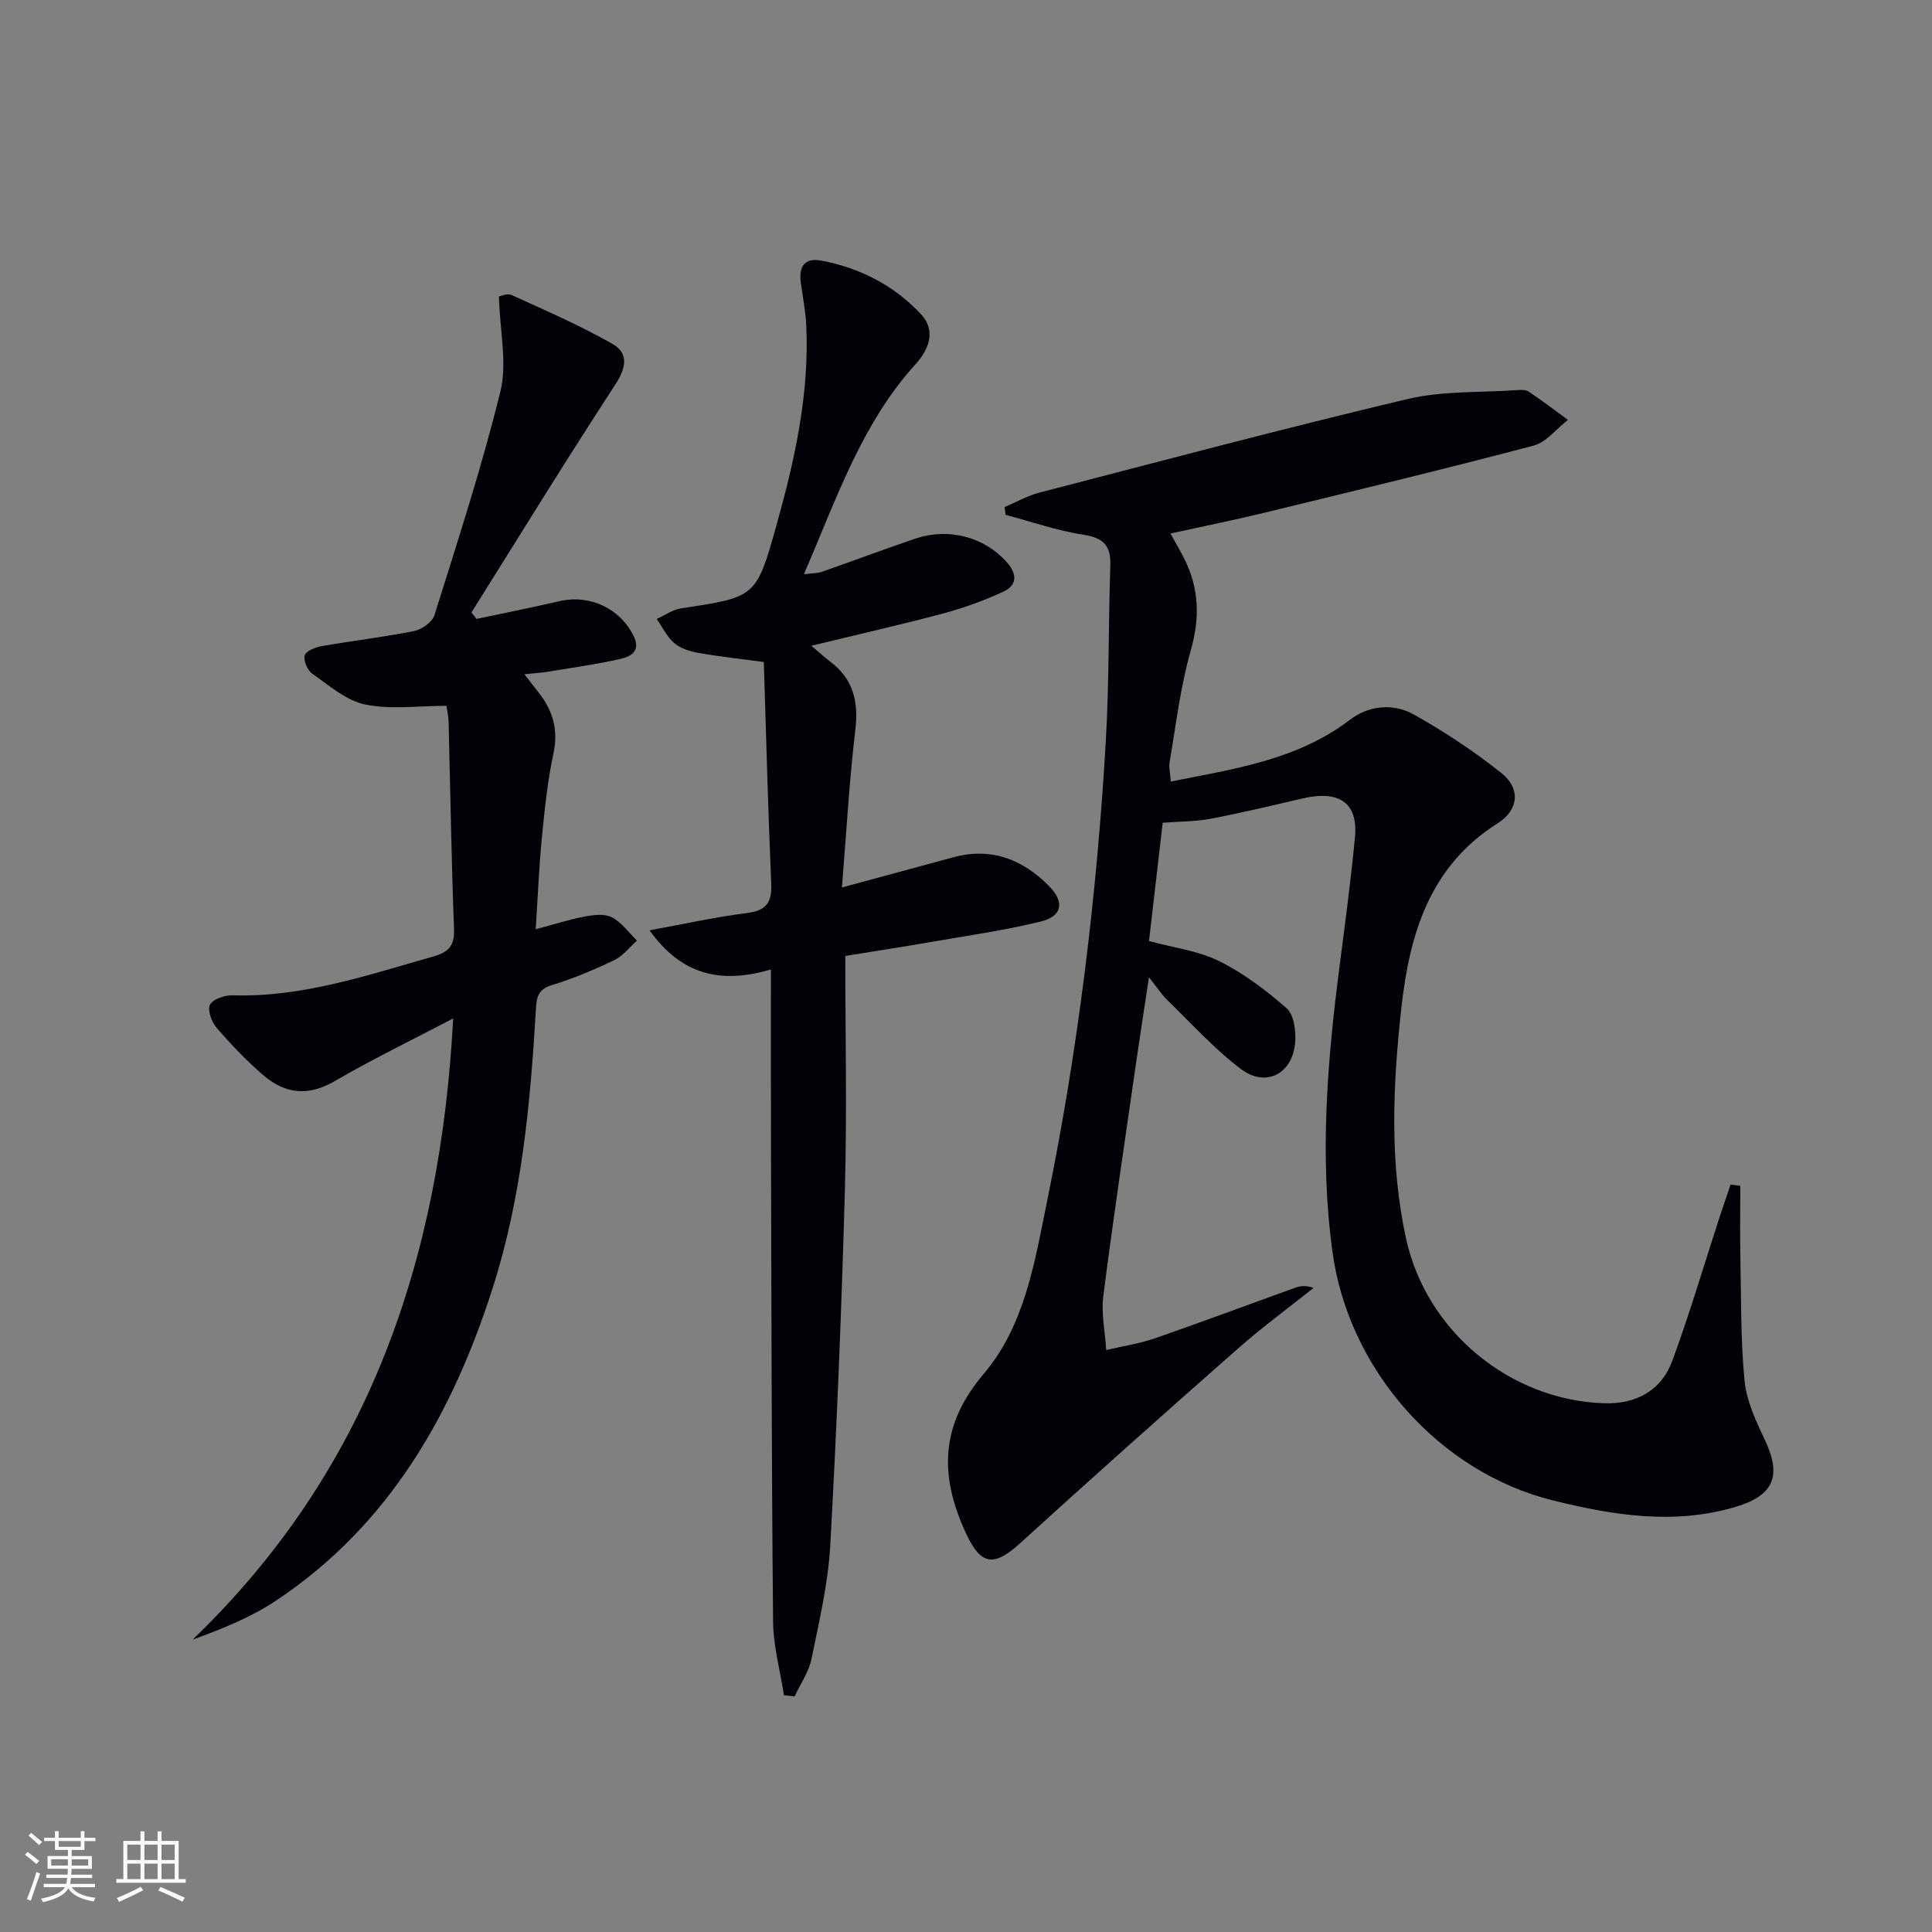
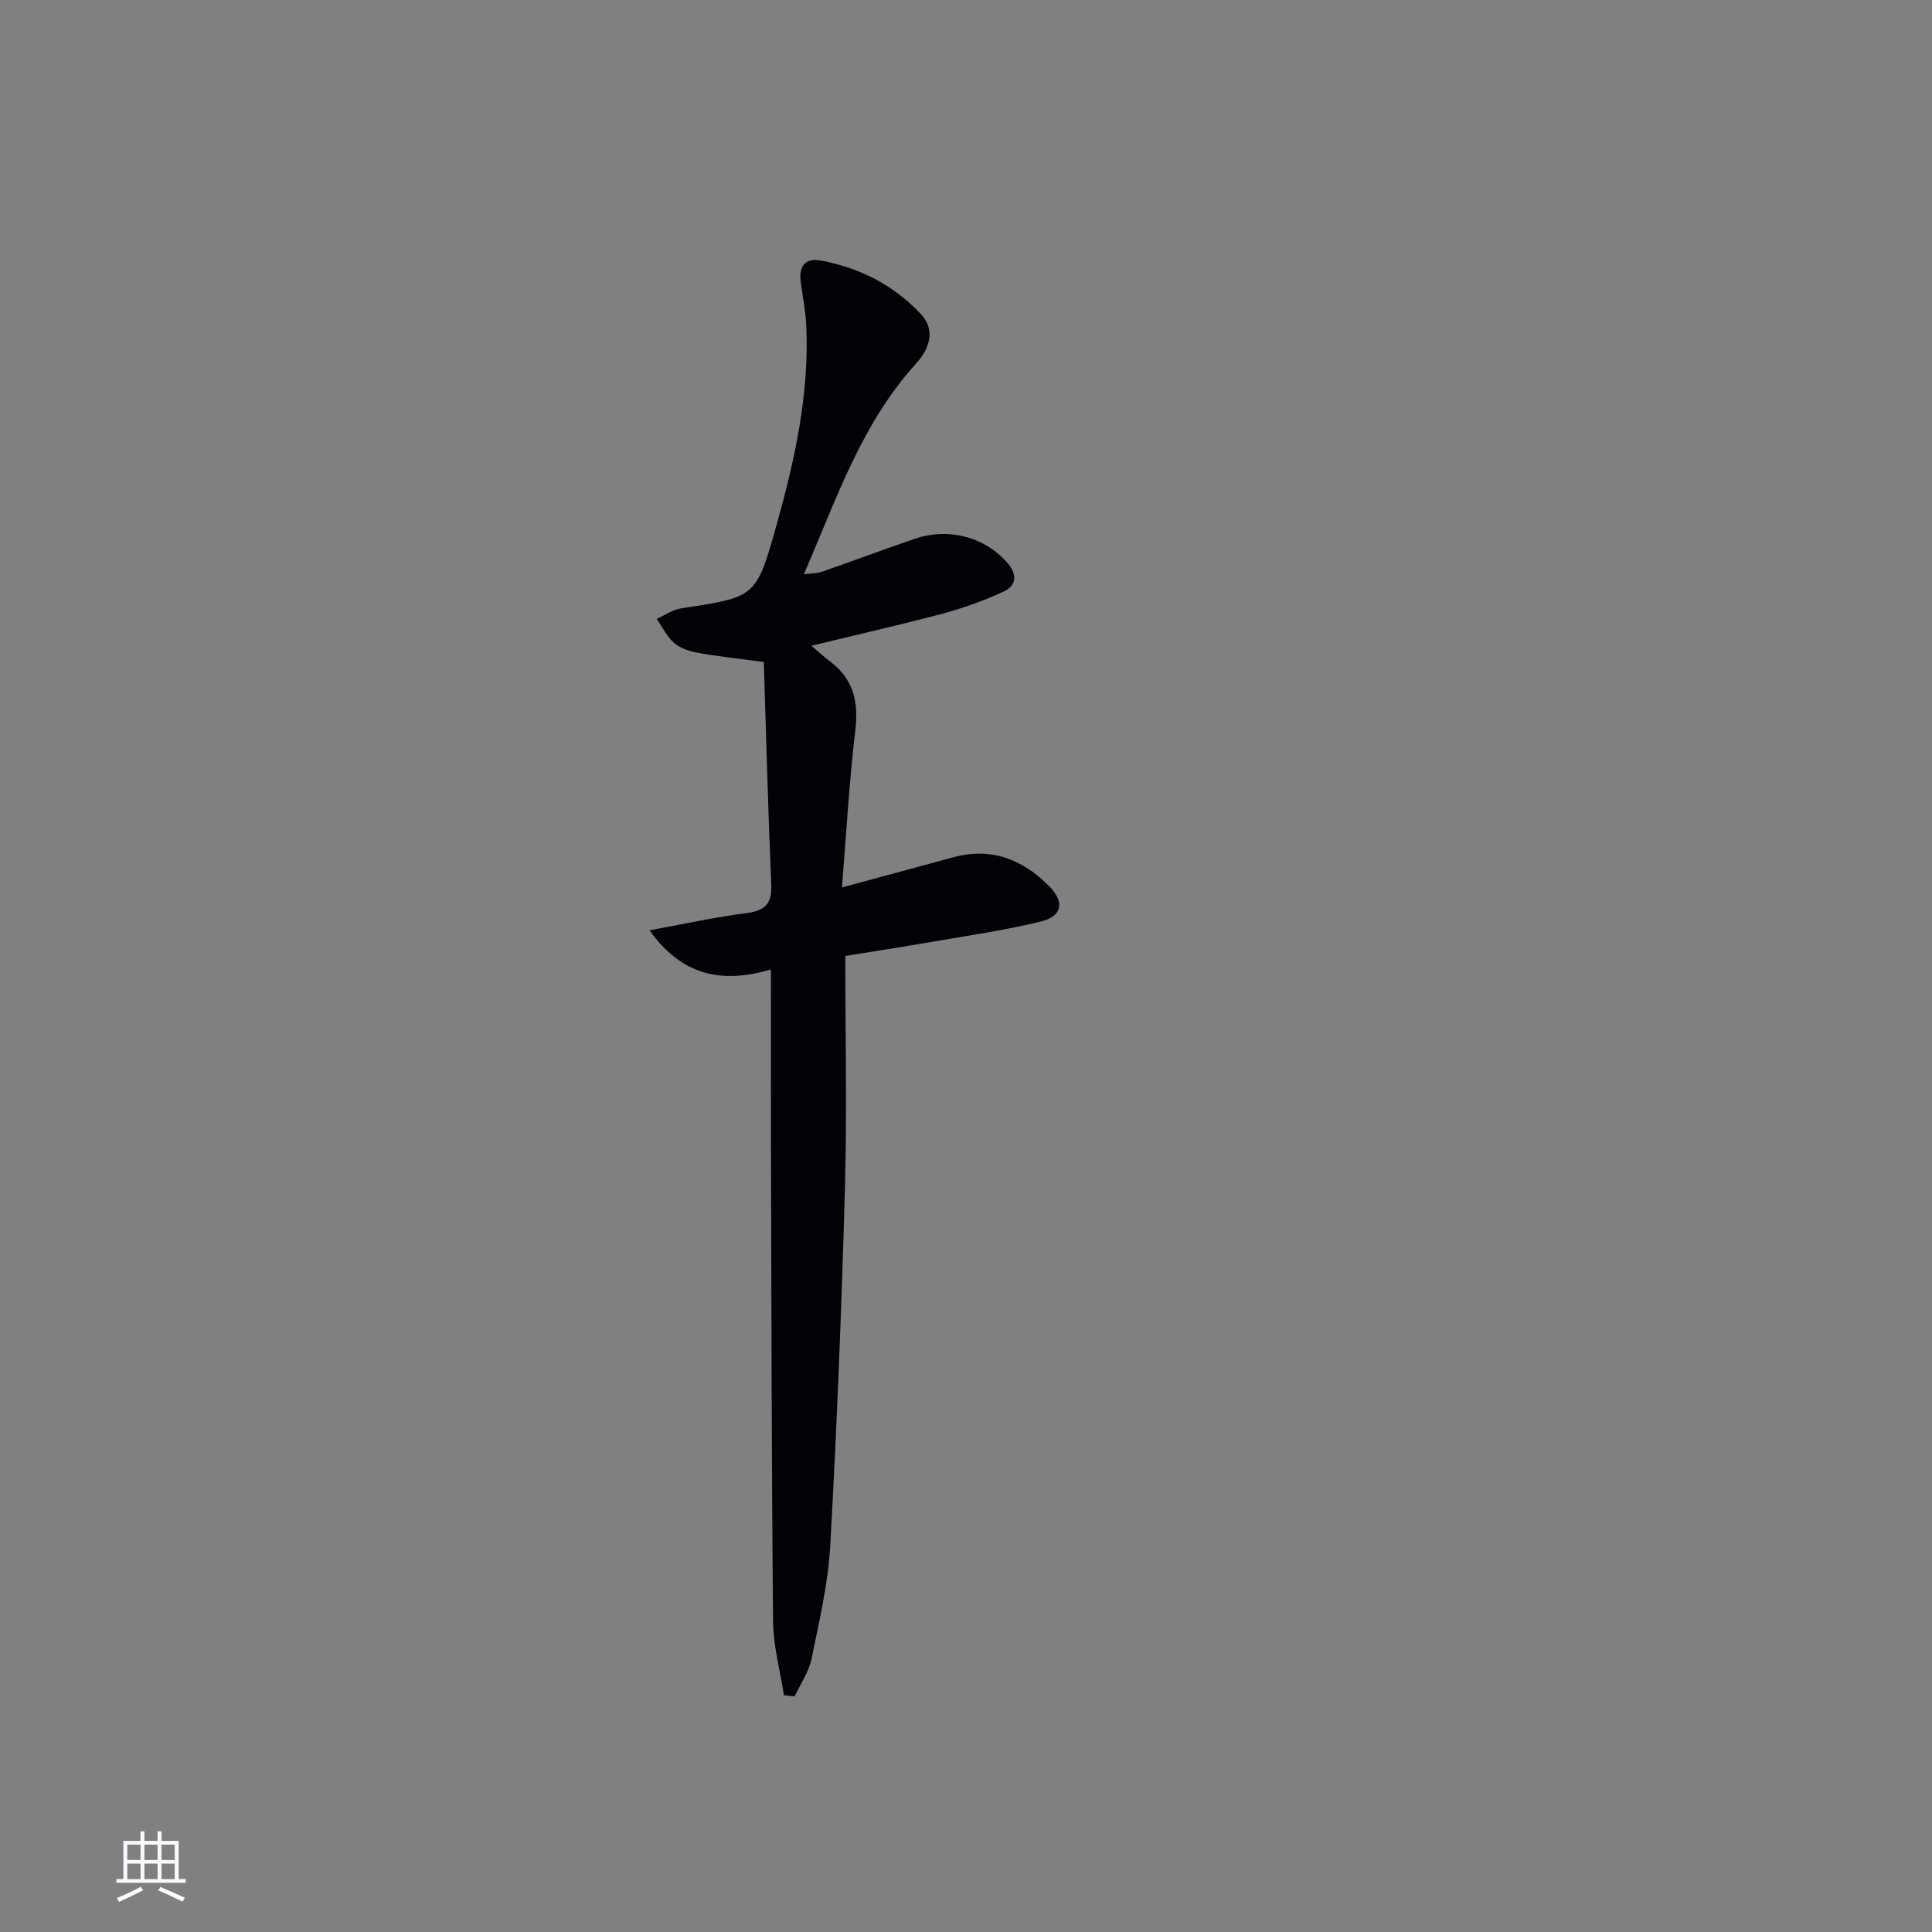
<svg xmlns="http://www.w3.org/2000/svg" enable-background="new 0 0 400 400" viewBox="0 0 400 400">
  <rect x="0" y="0" width="400" height="400" fill="#808080" stroke="none" />
  <g fill="#010106">
-     <path d="m207.99 104.98c2.4-1.01 4.72-2.34 7.21-2.99 25.37-6.58 50.7-13.33 76.2-19.37 7.29-1.73 15.08-1.32 22.65-1.85.82-.06 1.83-.1 2.45.31 2.77 1.86 5.43 3.88 8.12 5.85-2.36 1.83-4.46 4.63-7.11 5.33-18.43 4.86-36.97 9.33-55.5 13.84-6.4 1.56-12.86 2.86-19.68 4.36 1.06 1.93 1.98 3.48 2.79 5.07 3.17 6.22 3.35 12.42 1.39 19.24-2.13 7.44-3.02 15.24-4.34 22.9-.21 1.23.12 2.56.23 4.14 13.19-2.63 26.18-4.47 37.09-12.79 3.94-3 9.01-3.47 13.28-1.06 6.32 3.55 12.44 7.59 18.1 12.11 4 3.2 3.57 7.63-.82 10.4-14.16 8.95-18.24 23.06-19.92 38.27-1.76 15.9-2.47 31.88.97 47.67 4.18 19.16 21.41 33.44 40.94 34.12 6.64.23 11.9-2.56 14.22-8.85 3.55-9.64 6.45-19.51 9.63-29.28.78-2.39 1.6-4.76 2.41-7.15.67.09 1.34.17 2.01.26 0 5.01-.08 10.03.02 15.04.17 8.46.04 16.97.87 25.37.41 4.15 2.34 8.28 4.17 12.14 3.52 7.44 1.98 11.52-5.96 13.9-12.75 3.82-25.41 1.78-37.87-1.31-23.64-5.85-42.34-27.13-45.66-51.42-2.71-19.79-1.09-39.49 1.46-59.16 1.15-8.89 2.34-17.79 3.19-26.71.68-7.15-3.24-9.84-10.95-8.03-6.29 1.47-12.58 2.97-18.92 4.18-3.07.59-6.27.55-9.94.83-.93 8.07-1.88 16.24-2.83 24.49 5.09 1.39 10.18 2.01 14.52 4.16 5.05 2.5 9.72 6.03 13.98 9.77 1.5 1.32 1.93 4.61 1.77 6.92-.45 6.58-6.02 9.59-11.23 5.66-5.53-4.17-10.24-9.42-15.24-14.27-1.17-1.14-2.07-2.55-3.81-4.74-.98 6.5-1.85 12.07-2.66 17.66-2.31 16.1-4.73 32.19-6.79 48.33-.47 3.65.37 7.46.6 11.19 3.4-.8 6.9-1.32 10.18-2.46 9.72-3.37 19.36-6.99 29.04-10.47 1.04-.37 2.17-.47 3.71.06-5.26 4.2-10.69 8.19-15.73 12.63-15.09 13.29-30.11 26.66-44.98 40.2-5.59 5.09-8.23 4.61-11.39-2.3-5.36-11.74-5.2-22.13 3.78-32.69 8.6-10.11 10.63-23.43 13.22-36.13 6.38-31.29 10.22-62.93 12.08-94.8.71-12.11.53-24.28.94-36.41.14-4.08-1.29-5.76-5.48-6.41-5.49-.84-10.81-2.71-16.21-4.14-.07-.52-.14-1.06-.2-1.61z" />
-     <path d="m103.3 61.4c.22-.03 1.67-.75 2.61-.32 7.05 3.2 14.18 6.3 20.89 10.12 3.4 1.94 2.87 4.93.56 8.47-10.16 15.55-19.88 31.4-29.75 47.13.35.45.7.89 1.05 1.34 5.7-1.21 11.41-2.34 17.09-3.66 6.32-1.46 12.52 1.4 15.39 7.11 1.66 3.3-.62 4.38-2.89 4.88-4.84 1.08-9.77 1.77-14.66 2.58-1.42.23-2.86.32-5.02.55 1.29 1.65 2.15 2.76 3.01 3.86 2.92 3.73 4.04 7.7 3 12.56-1.21 5.67-1.81 11.48-2.38 17.27-.6 6.09-.84 12.22-1.29 19.1 3.81-1.01 6.92-2.02 10.11-2.62 1.85-.35 4.13-.64 5.65.14 2.03 1.05 3.5 3.17 5.21 4.83-1.55 1.38-2.9 3.18-4.69 4.04-4.19 2-8.51 3.83-12.94 5.18-2.96.9-3.16 2.61-3.31 5.15-1.13 19.42-2.94 38.76-8.89 57.41-8.32 26.08-21.33 49.09-44.7 64.74-5.25 3.52-11.22 5.95-17.46 8.2 36.47-35.06 51.33-78.81 53.93-128.6-8.53 4.47-16.71 8.43-24.55 12.99-5.43 3.16-10.21 2.64-14.67-1.17-3.52-3.01-6.74-6.4-9.77-9.91-1.03-1.19-1.93-3.72-1.34-4.78.65-1.18 3.09-1.97 4.71-1.92 14.42.44 27.8-4.16 41.38-8 3.26-.92 4.55-2.17 4.42-5.71-.54-14.29-.76-28.6-1.12-42.9-.03-1.13-.29-2.26-.44-3.33-5.79 0-11.51.82-16.83-.27-3.94-.81-7.47-3.95-10.96-6.38-1-.7-1.87-2.73-1.56-3.79.27-.92 2.22-1.69 3.53-1.92 6.37-1.11 12.81-1.85 19.14-3.13 1.6-.32 3.75-1.87 4.2-3.3 4.8-15.35 9.81-30.67 13.64-46.28 1.44-5.8-.09-12.34-.3-19.66z" />
    <path d="m167.98 133.7c1.73 1.46 2.78 2.43 3.91 3.28 4.76 3.6 5.9 8.25 5.2 14.11-1.25 10.51-1.84 21.11-2.78 32.65 8.45-2.29 15.73-4.25 22.99-6.23 7.89-2.16 14.4.38 19.92 5.97 3.23 3.28 2.74 6.22-1.77 7.32-7.55 1.84-15.28 2.94-22.94 4.27-5.7.99-11.42 1.86-17.5 2.85 0 16.34.36 32.32-.08 48.28-.68 24.59-1.67 49.18-3.03 73.74-.44 7.89-2.3 15.74-3.89 23.53-.56 2.71-2.29 5.17-3.49 7.75-.74-.08-1.48-.16-2.21-.24-.79-5.1-2.21-10.2-2.25-15.31-.32-33.14-.34-66.29-.44-99.43-.03-9.99 0-19.99-.01-29.98 0-1.62 0-3.23 0-5.55-10.29 3.06-18.51 1.19-25.13-8.1 7.15-1.3 13.56-2.74 20.06-3.56 3.94-.5 5.31-2 5.14-6-.66-15.27-1.05-30.55-1.54-45.99-4.82-.65-9.22-1.12-13.57-1.89-1.75-.31-3.68-.92-4.98-2.03-1.52-1.3-2.44-3.3-3.63-5 1.68-.75 3.3-1.92 5.06-2.19 15.4-2.33 15.55-2.24 19.69-17.02 3.82-13.62 6.91-27.4 6.21-41.7-.15-2.97-.76-5.92-1.14-8.88-.4-3.14.82-5.02 4.16-4.41 8.06 1.49 15.16 5.14 20.73 11.1 3.14 3.36 1.73 7.23-1.09 10.33-11.24 12.38-16.39 27.93-23.14 43.51 1.65-.2 2.73-.16 3.67-.48 6.42-2.24 12.79-4.63 19.23-6.83 7.08-2.42 14.47-.4 19.12 4.85 2.17 2.45 2.14 4.75-.73 6.08-4.03 1.86-8.27 3.39-12.55 4.54-8.78 2.33-17.62 4.33-27.2 6.66z" />
  </g>
-   <path d="m5.17 384 .55-.58c.85.61 1.65 1.24 2.4 1.87l-.59.64c-.83-.73-1.62-1.38-2.36-1.93m1.22 9.53-.82-.34c.71-1.76 1.37-3.64 1.98-5.63.24.13.5.25.76.36-.6 1.67-1.24 3.54-1.92 5.61m-.5-13.5.57-.54c.56.44 1.31 1.06 2.26 1.87l-.64.64c-.68-.66-1.41-1.32-2.19-1.97m3.25.46h2.24v-1.36h.77v1.36h4.57v-1.36h.76v1.36h2.28v.69h-2.28v1.84h-2.64v1.26h4.18v2.64h-4.21c0 .45-.02.86-.05 1.21h4.32v.69h-4.38c-.04.34-.1.75-.19 1.22h5.15v.69h-4.82c.87 1.19 2.51 1.92 4.93 2.19-.17.32-.3.57-.37.76-2.77-.49-4.52-1.41-5.26-2.76-.56 1.26-2.3 2.23-5.24 2.9-.12-.24-.26-.48-.43-.72 2.73-.55 4.38-1.34 4.96-2.38h-4.38v-.69h4.65c.1-.38.17-.79.21-1.22h-4.32v-.69h4.4c.03-.34.05-.75.05-1.21h-4.2v-2.64h4.23v-1.26h-2.69v-1.84h-2.24zm1.46 4.46v1.29h3.45c.01-.4.02-.57.01-.53v-.32-.45h-3.46zm1.55-2.59h4.57v-1.19h-4.57zm6.11 2.59h-3.42v.77c-.01.19-.01.37-.02.53h3.44z" fill="#fafafc" />
  <path d="m32.63 379.16h.82v1.98h3.54v7.89h1.46v.78h-14.37v-.78h1.46v-7.89h3.54v-1.98h.82v1.98h2.73zm-3.49 11.48.5.73c-1.61.82-3.28 1.63-5 2.41-.13-.27-.28-.55-.44-.82 1.75-.72 3.4-1.49 4.94-2.32m-2.78-5.55h2.73v-3.18h-2.73zm0 3.95h2.73v-3.2h-2.73zm3.54-3.95h2.73v-3.18h-2.73zm0 3.95h2.73v-3.2h-2.73zm7.89 4.68c-1.84-.92-3.51-1.7-5.02-2.32l.45-.73c1.89.8 3.57 1.55 5.04 2.23zm-1.62-11.81h-2.73v3.18h2.73zm-2.73 7.13h2.73v-3.2h-2.73z" fill="#fafafc" />
</svg>